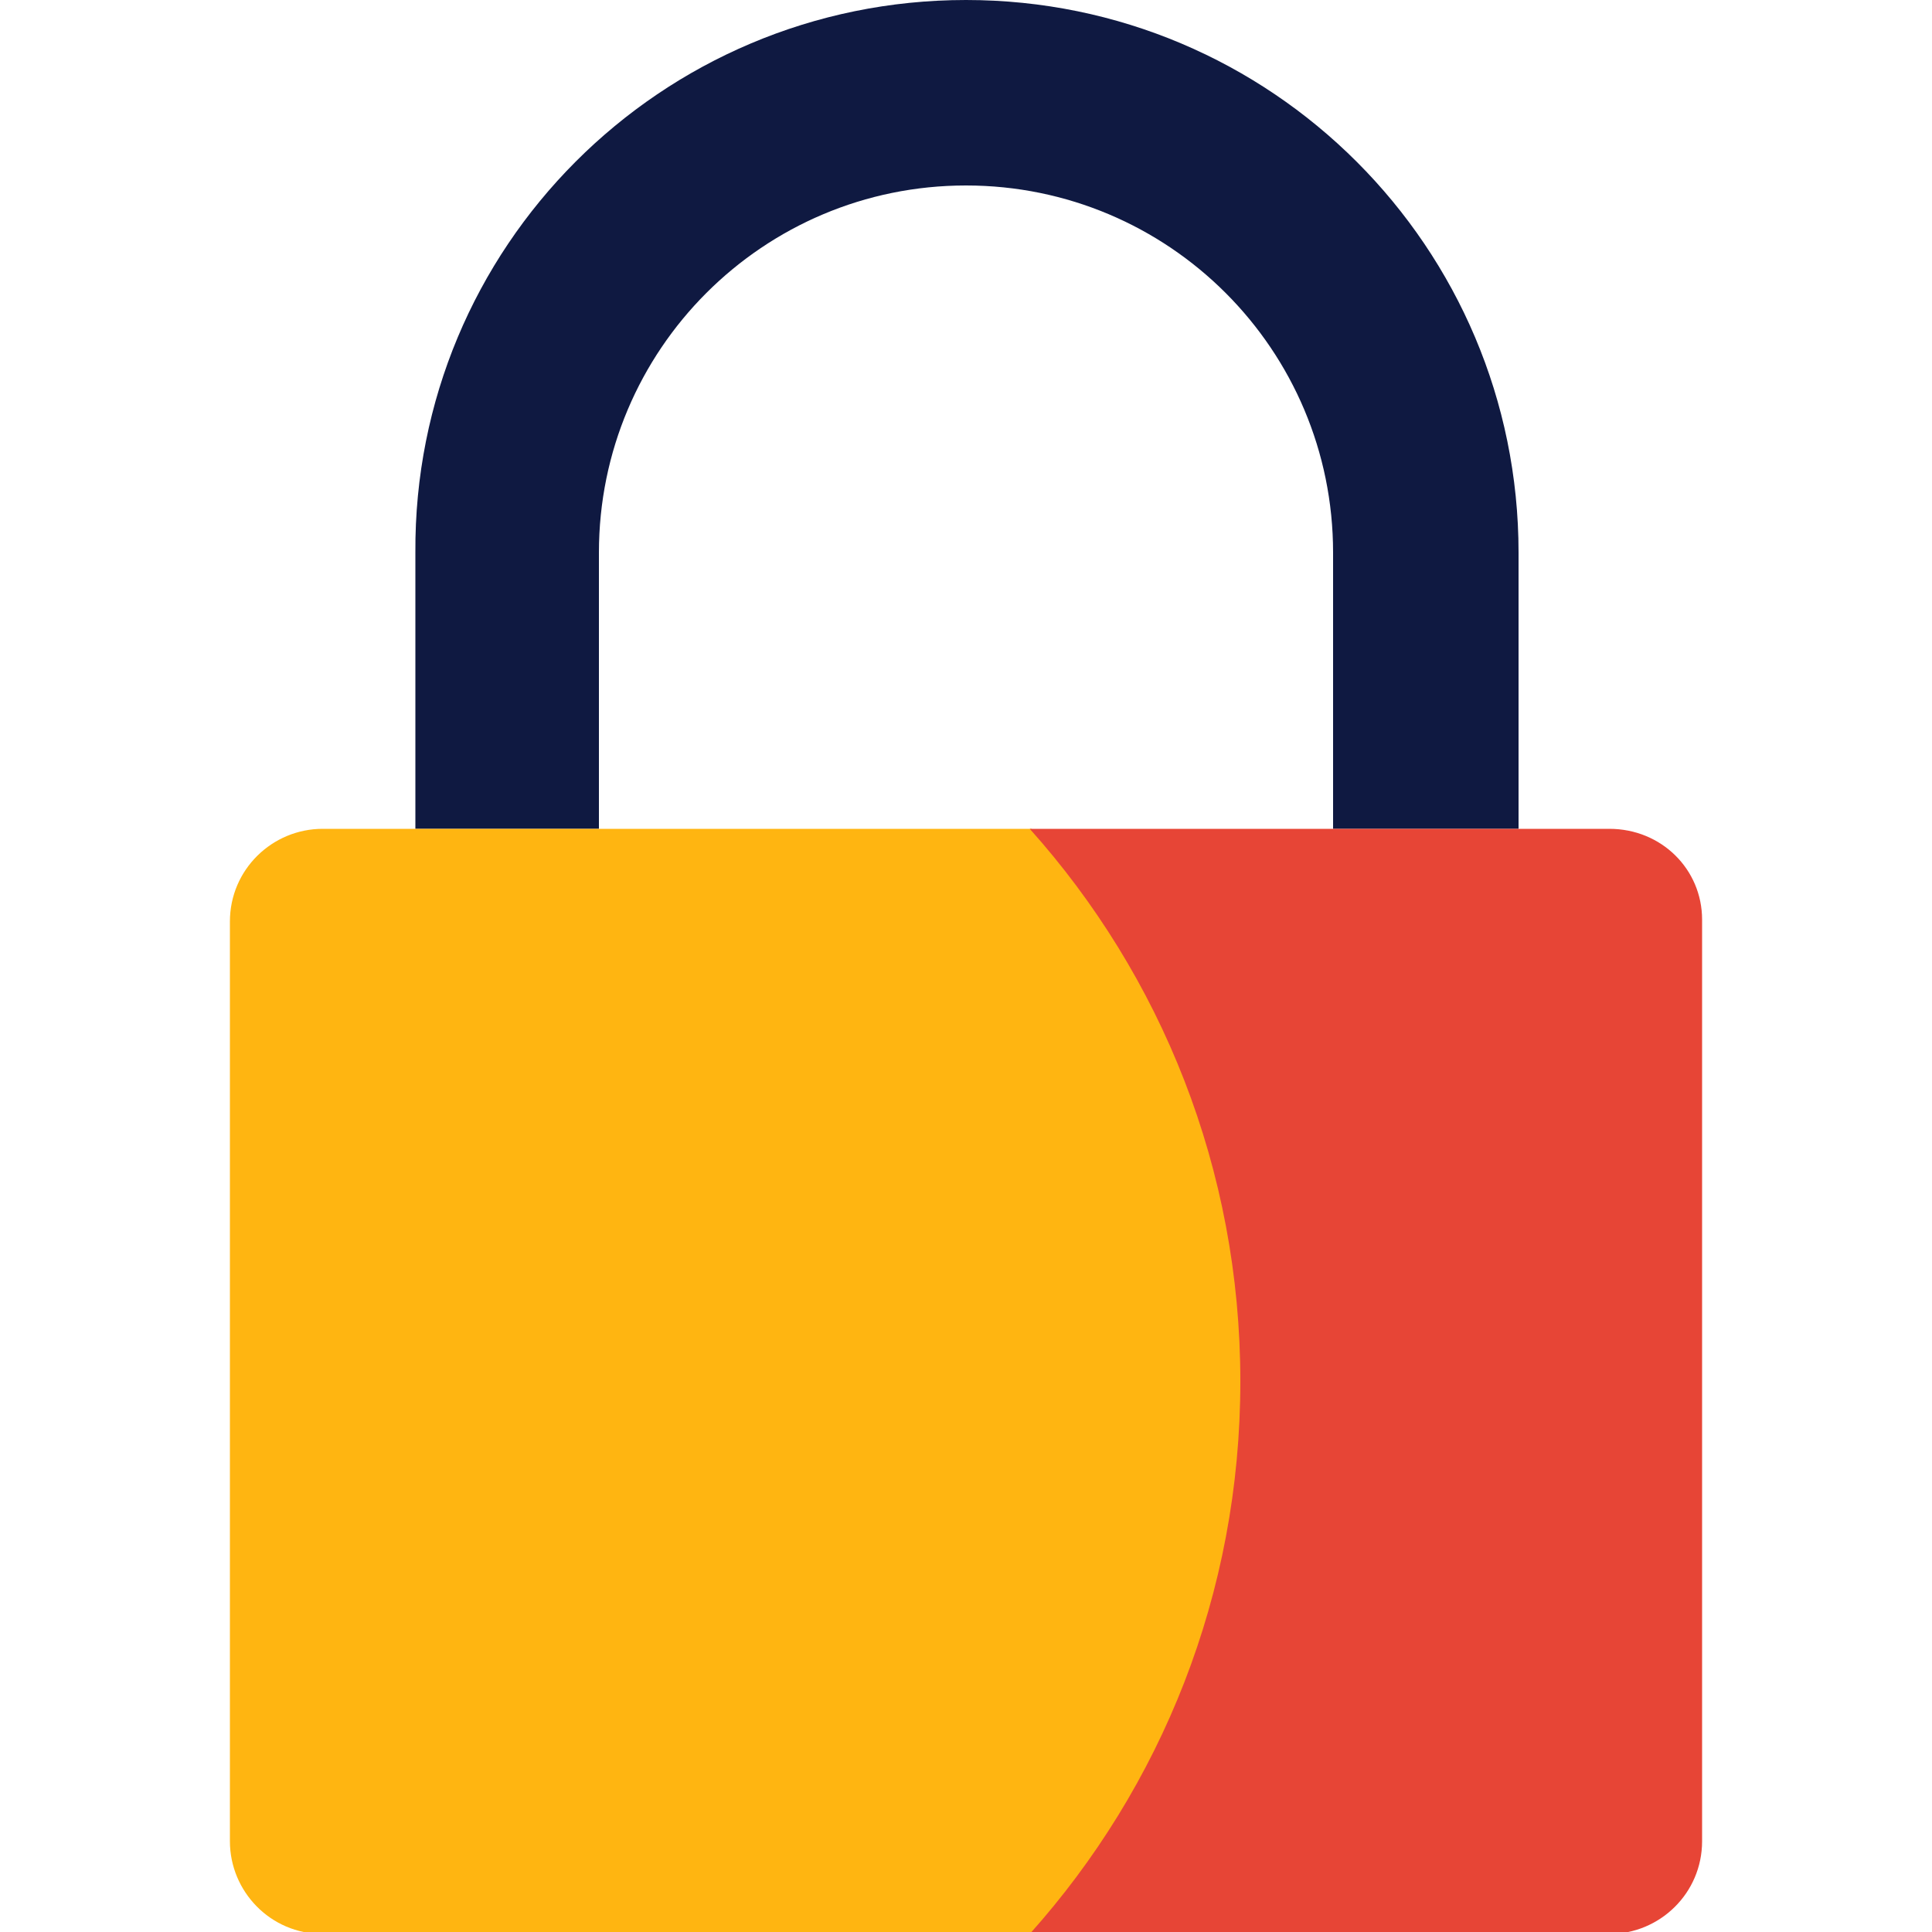
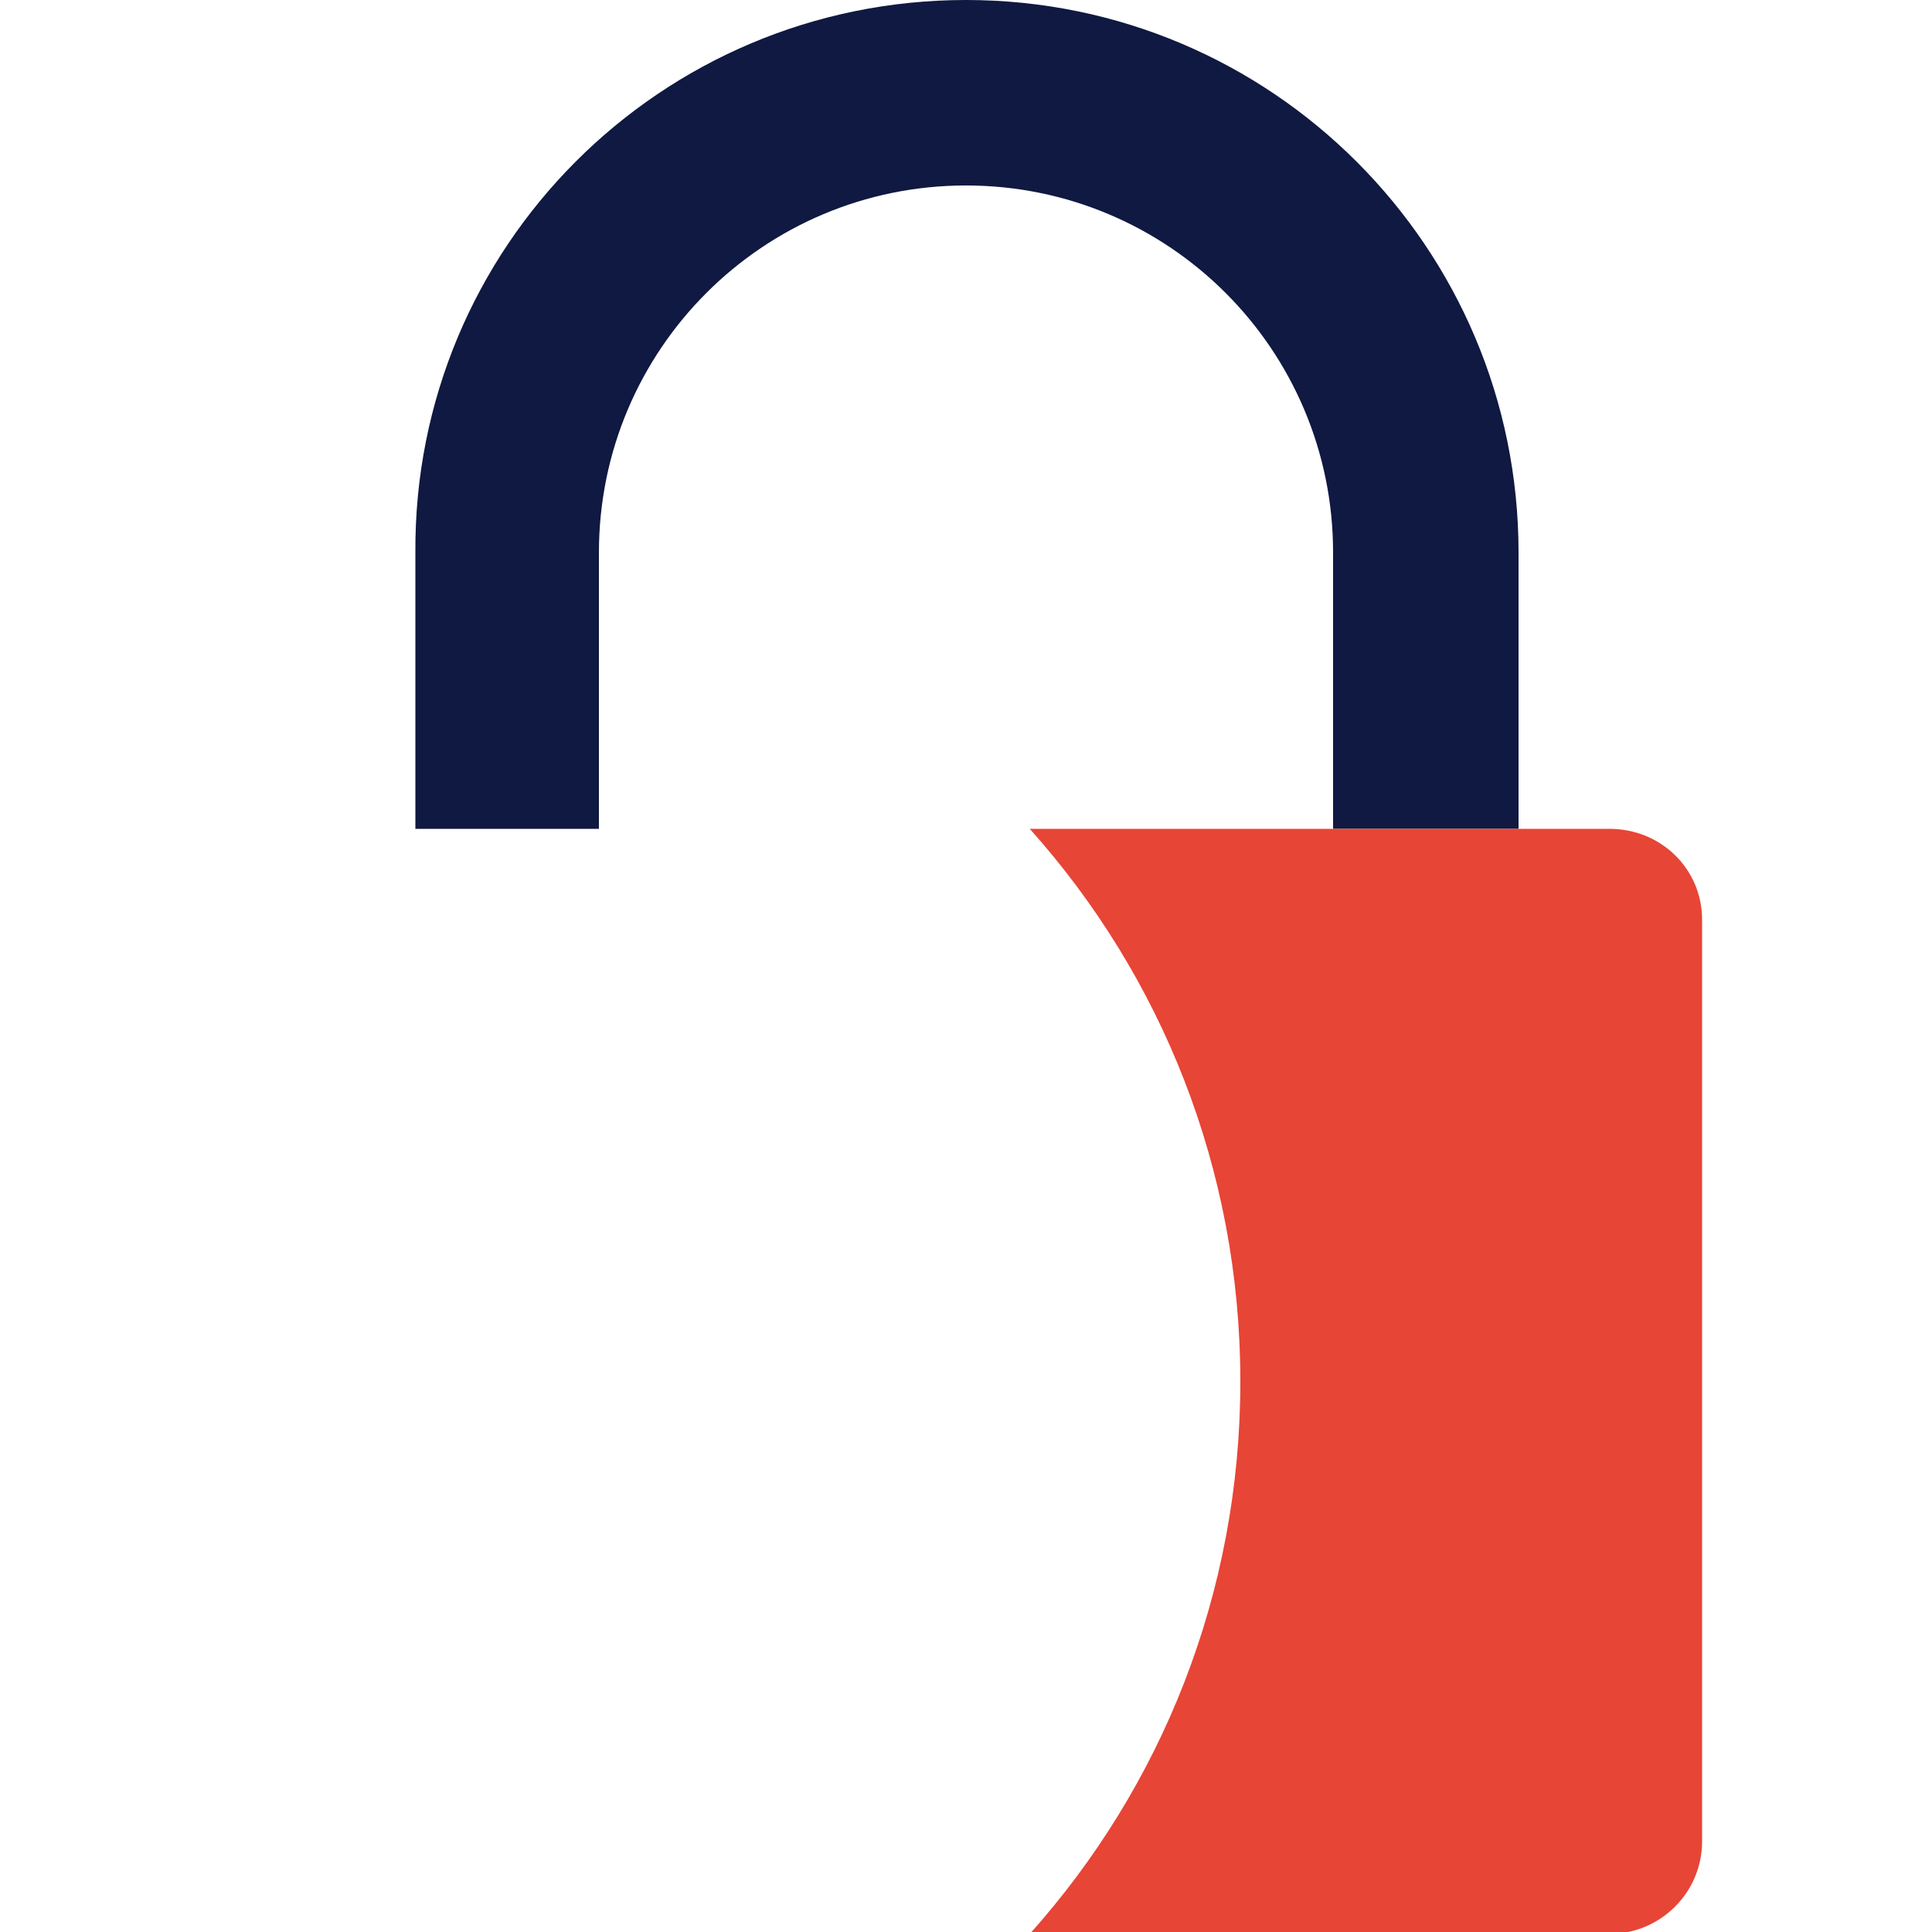
<svg xmlns="http://www.w3.org/2000/svg" version="1.1" id="Layer_1" x="0px" y="0px" viewBox="0 0 100 100" style="enable-background:new 0 0 100 100;" xml:space="preserve">
  <style type="text/css">
	.st0{fill:#0F1941;}
	.st1{fill:#FFB511;}
	.st2{fill:#E74536;}
</style>
  <g>
    <g>
      <path class="st0" d="M78.6,42.9H69V28.6c0-10.5-8.5-19-19-19s-19,8.5-19,19v14.3h-9.5V28.6C21.4,12.8,34.2,0,50,0    c15.8,0,28.6,12.8,28.6,28.6V42.9z" />
    </g>
    <g>
-       <path class="st1" d="M53.4,42.9H16.7c-2.6,0-4.8,2.1-4.8,4.8v47.6c0,2.6,2.1,4.8,4.8,4.8h36.7c6.8-7.6,10.9-17.6,10.9-28.6    S60.2,50.4,53.4,42.9z" />
-     </g>
+       </g>
    <g>
      <path class="st2" d="M83.3,42.9h-30c6.8,7.6,10.9,17.6,10.9,28.6s-4.1,21-10.9,28.6h30c2.6,0,4.8-2.1,4.8-4.8V47.6    C88.1,45,86,42.9,83.3,42.9z" />
    </g>
  </g>
</svg>